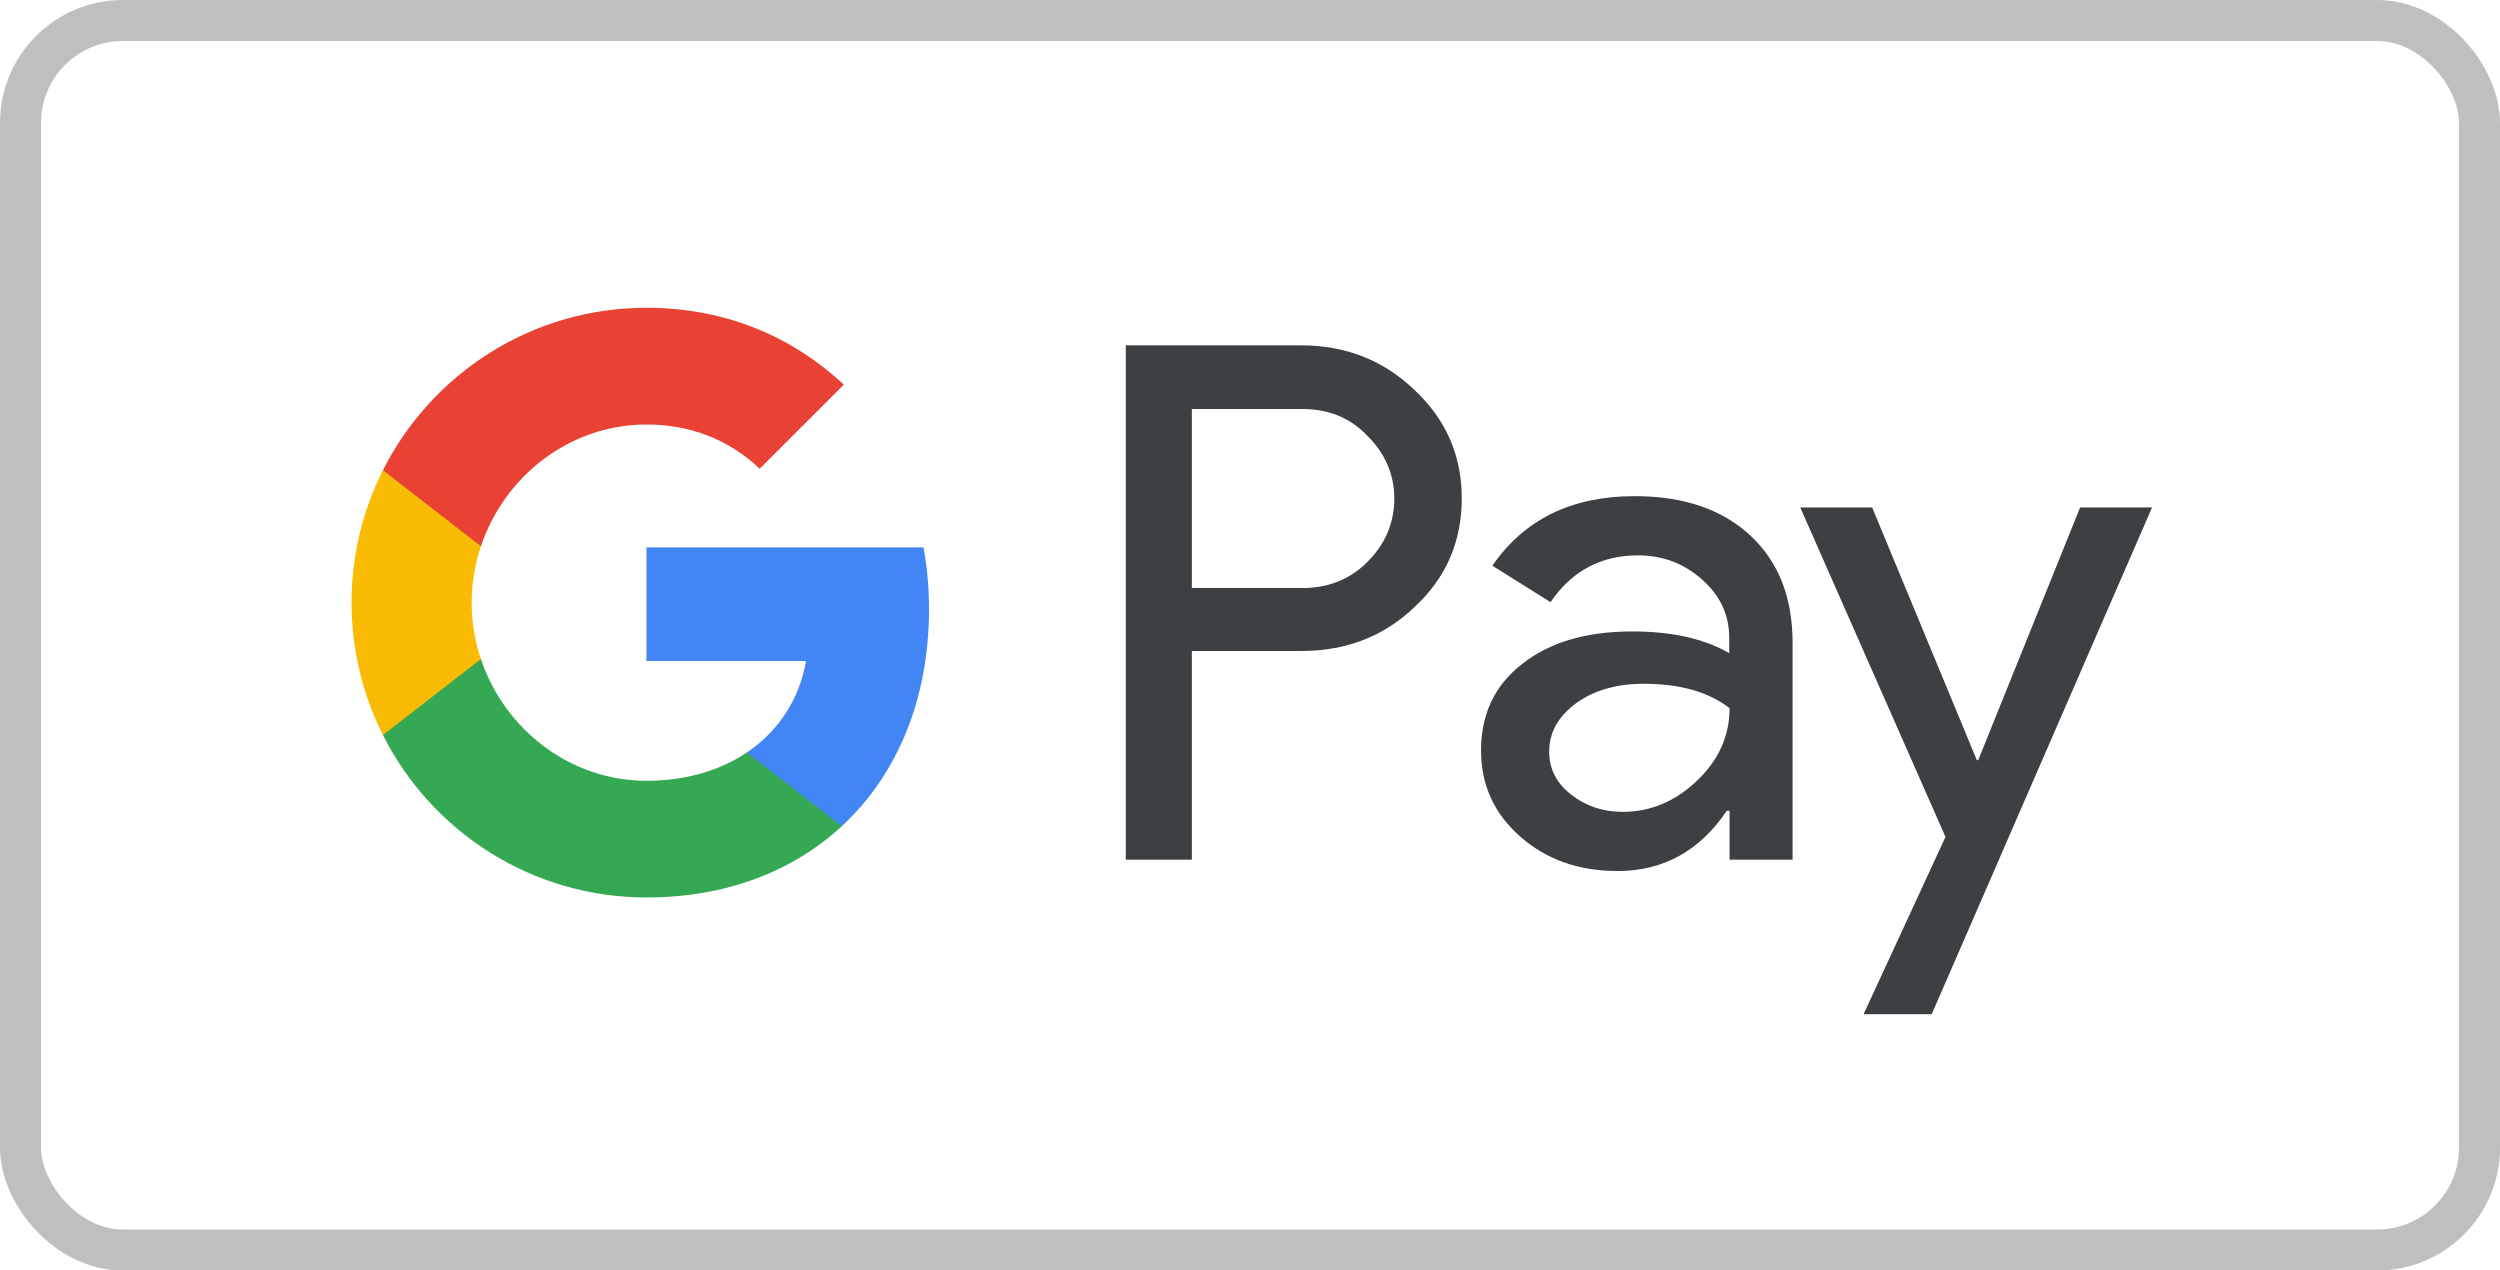
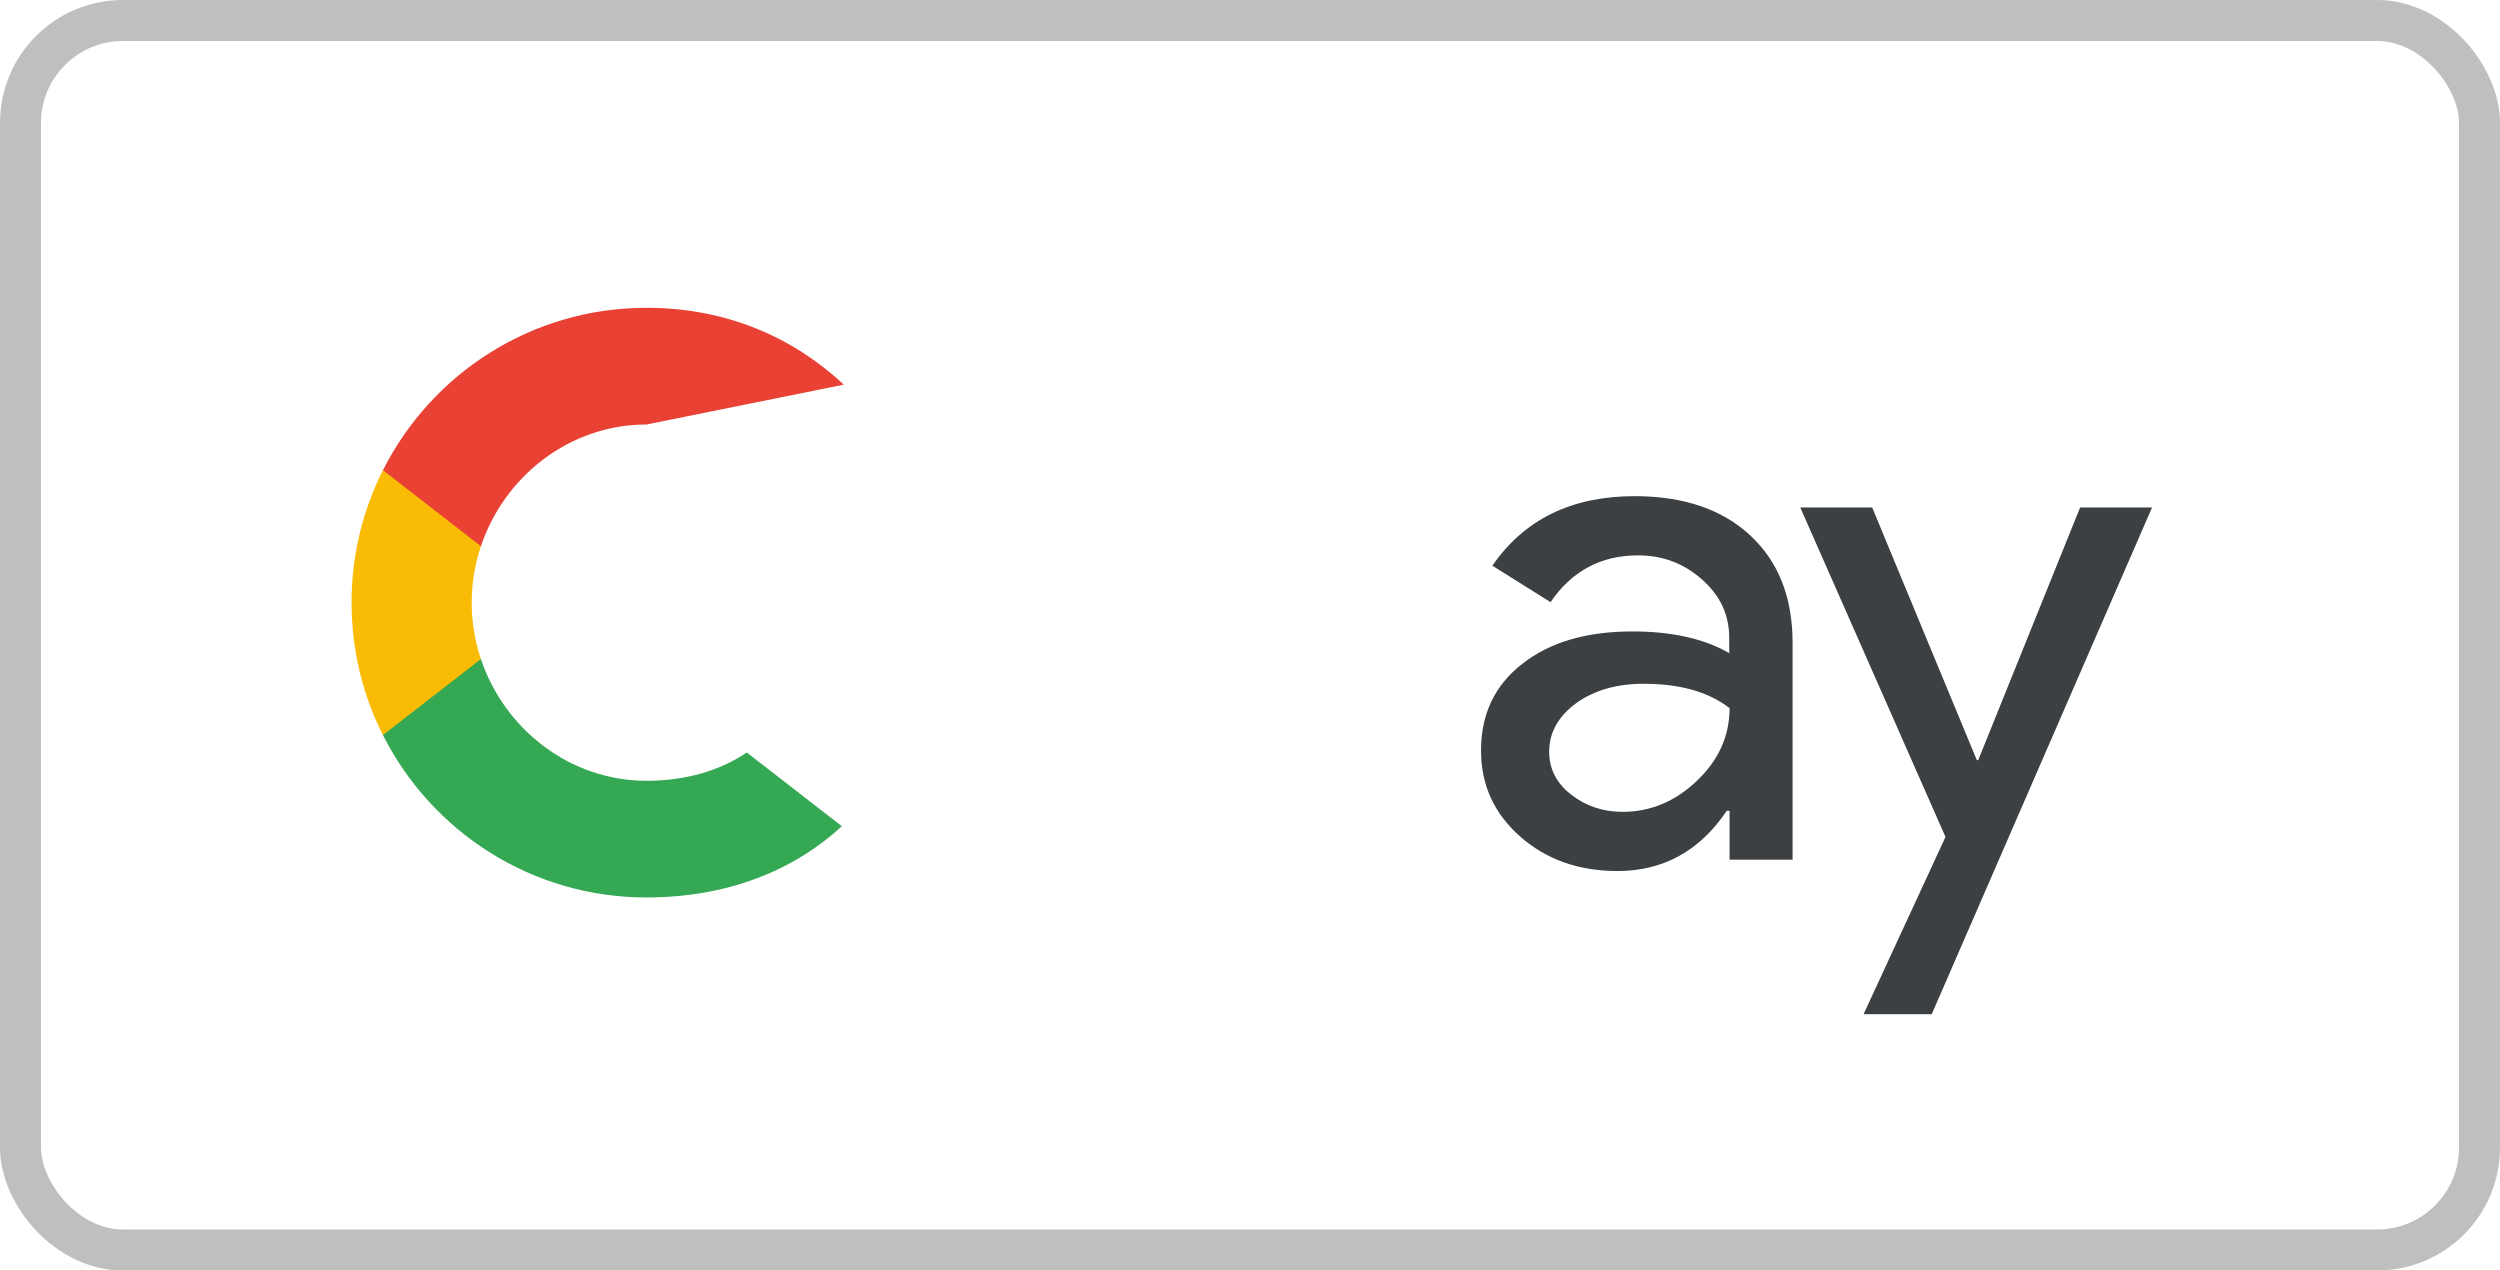
<svg xmlns="http://www.w3.org/2000/svg" width="61px" height="31px" viewBox="0 0 61 31" version="1.1">
  <title>google-pay</title>
  <g id="Logo-Payment" stroke="none" stroke-width="1" fill="none" fill-rule="evenodd">
    <g transform="translate(-11, -212)" id="google-pay">
      <g transform="translate(11, 212)">
        <g id="Group" transform="translate(8.578, 7.51)" fill-rule="nonzero">
-           <path d="M20.503,8.384 L20.503,13.466 L18.891,13.466 L18.891,0.916 L23.166,0.916 C24.25,0.916 25.174,1.277 25.93,2 C26.703,2.722 27.089,3.604 27.089,4.646 C27.089,5.712 26.703,6.594 25.93,7.308 C25.182,8.022 24.258,8.375 23.166,8.375 L20.503,8.375 L20.503,8.384 Z M20.503,2.462 L20.503,6.838 L23.2,6.838 C23.838,6.838 24.376,6.62 24.796,6.191 C25.224,5.763 25.443,5.242 25.443,4.654 C25.443,4.074 25.224,3.562 24.796,3.134 C24.376,2.688 23.847,2.47 23.2,2.47 L20.503,2.47 L20.503,2.462 Z" id="Shape" fill="#3C4043" />
          <path d="M31.305,4.596 C32.498,4.596 33.439,4.915 34.127,5.553 C34.816,6.192 35.161,7.065 35.161,8.174 L35.161,13.466 L33.623,13.466 L33.623,12.273 L33.556,12.273 C32.893,13.256 32.002,13.743 30.893,13.743 C29.944,13.743 29.155,13.466 28.516,12.903 C27.878,12.341 27.559,11.643 27.559,10.803 C27.559,9.913 27.895,9.207 28.567,8.687 C29.239,8.157 30.137,7.897 31.255,7.897 C32.212,7.897 33.002,8.073 33.615,8.426 L33.615,8.057 C33.615,7.494 33.397,7.023 32.951,6.629 C32.506,6.234 31.985,6.041 31.389,6.041 C30.49,6.041 29.776,6.419 29.255,7.183 L27.836,6.293 C28.617,5.159 29.776,4.596 31.305,4.596 Z M29.222,10.829 C29.222,11.249 29.398,11.601 29.759,11.879 C30.112,12.156 30.532,12.299 31.011,12.299 C31.691,12.299 32.296,12.047 32.825,11.543 C33.355,11.039 33.623,10.451 33.623,9.77 C33.119,9.375 32.422,9.174 31.523,9.174 C30.868,9.174 30.322,9.333 29.885,9.644 C29.44,9.972 29.222,10.367 29.222,10.829 Z" id="Shape" fill="#3C4043" />
          <polygon id="Path" fill="#3C4043" points="43.932 4.872 38.556 17.237 36.893 17.237 38.892 12.911 35.348 4.872 37.103 4.872 39.657 11.038 39.69 11.038 42.177 4.872" />
-           <path d="M14.09,7.359 C14.09,6.833 14.043,6.33 13.956,5.846 L7.195,5.846 L7.195,8.618 L11.089,8.619 C10.931,9.541 10.423,10.327 9.644,10.851 L9.644,12.65 L11.961,12.65 C13.315,11.397 14.09,9.546 14.09,7.359 Z" id="Path" fill="#4285F4" />
          <path d="M9.644,10.851 C8.999,11.286 8.169,11.541 7.197,11.541 C5.319,11.541 3.727,10.276 3.156,8.57 L0.766,8.57 L0.766,10.425 C1.95,12.775 4.384,14.388 7.197,14.388 C9.14,14.388 10.773,13.749 11.962,12.649 L9.644,10.851 Z" id="Path" fill="#34A853" />
          <path d="M2.931,7.194 C2.931,6.716 3.011,6.253 3.156,5.818 L3.156,3.963 L0.765,3.963 C0.276,4.935 -1.77635684e-15,6.032 -1.77635684e-15,7.194 C-1.77635684e-15,8.357 0.276,9.454 0.765,10.426 L3.156,8.571 C3.011,8.136 2.931,7.673 2.931,7.194 Z" id="Path" fill="#FABB05" />
-           <path d="M7.197,2.848 C8.258,2.848 9.208,3.213 9.958,3.927 L12.012,1.875 C10.764,0.713 9.138,-1.77635684e-15 7.197,-1.77635684e-15 C4.385,-1.77635684e-15 1.95,1.613 0.766,3.963 L3.156,5.818 C3.727,4.113 5.319,2.848 7.197,2.848 Z" id="Path" fill="#E94235" />
+           <path d="M7.197,2.848 L12.012,1.875 C10.764,0.713 9.138,-1.77635684e-15 7.197,-1.77635684e-15 C4.385,-1.77635684e-15 1.95,1.613 0.766,3.963 L3.156,5.818 C3.727,4.113 5.319,2.848 7.197,2.848 Z" id="Path" fill="#E94235" />
        </g>
        <rect id="Rectangle" stroke="#BFBFBF" x="0.5" y="0.5" width="60" height="30" rx="2.5" />
      </g>
    </g>
  </g>
</svg>